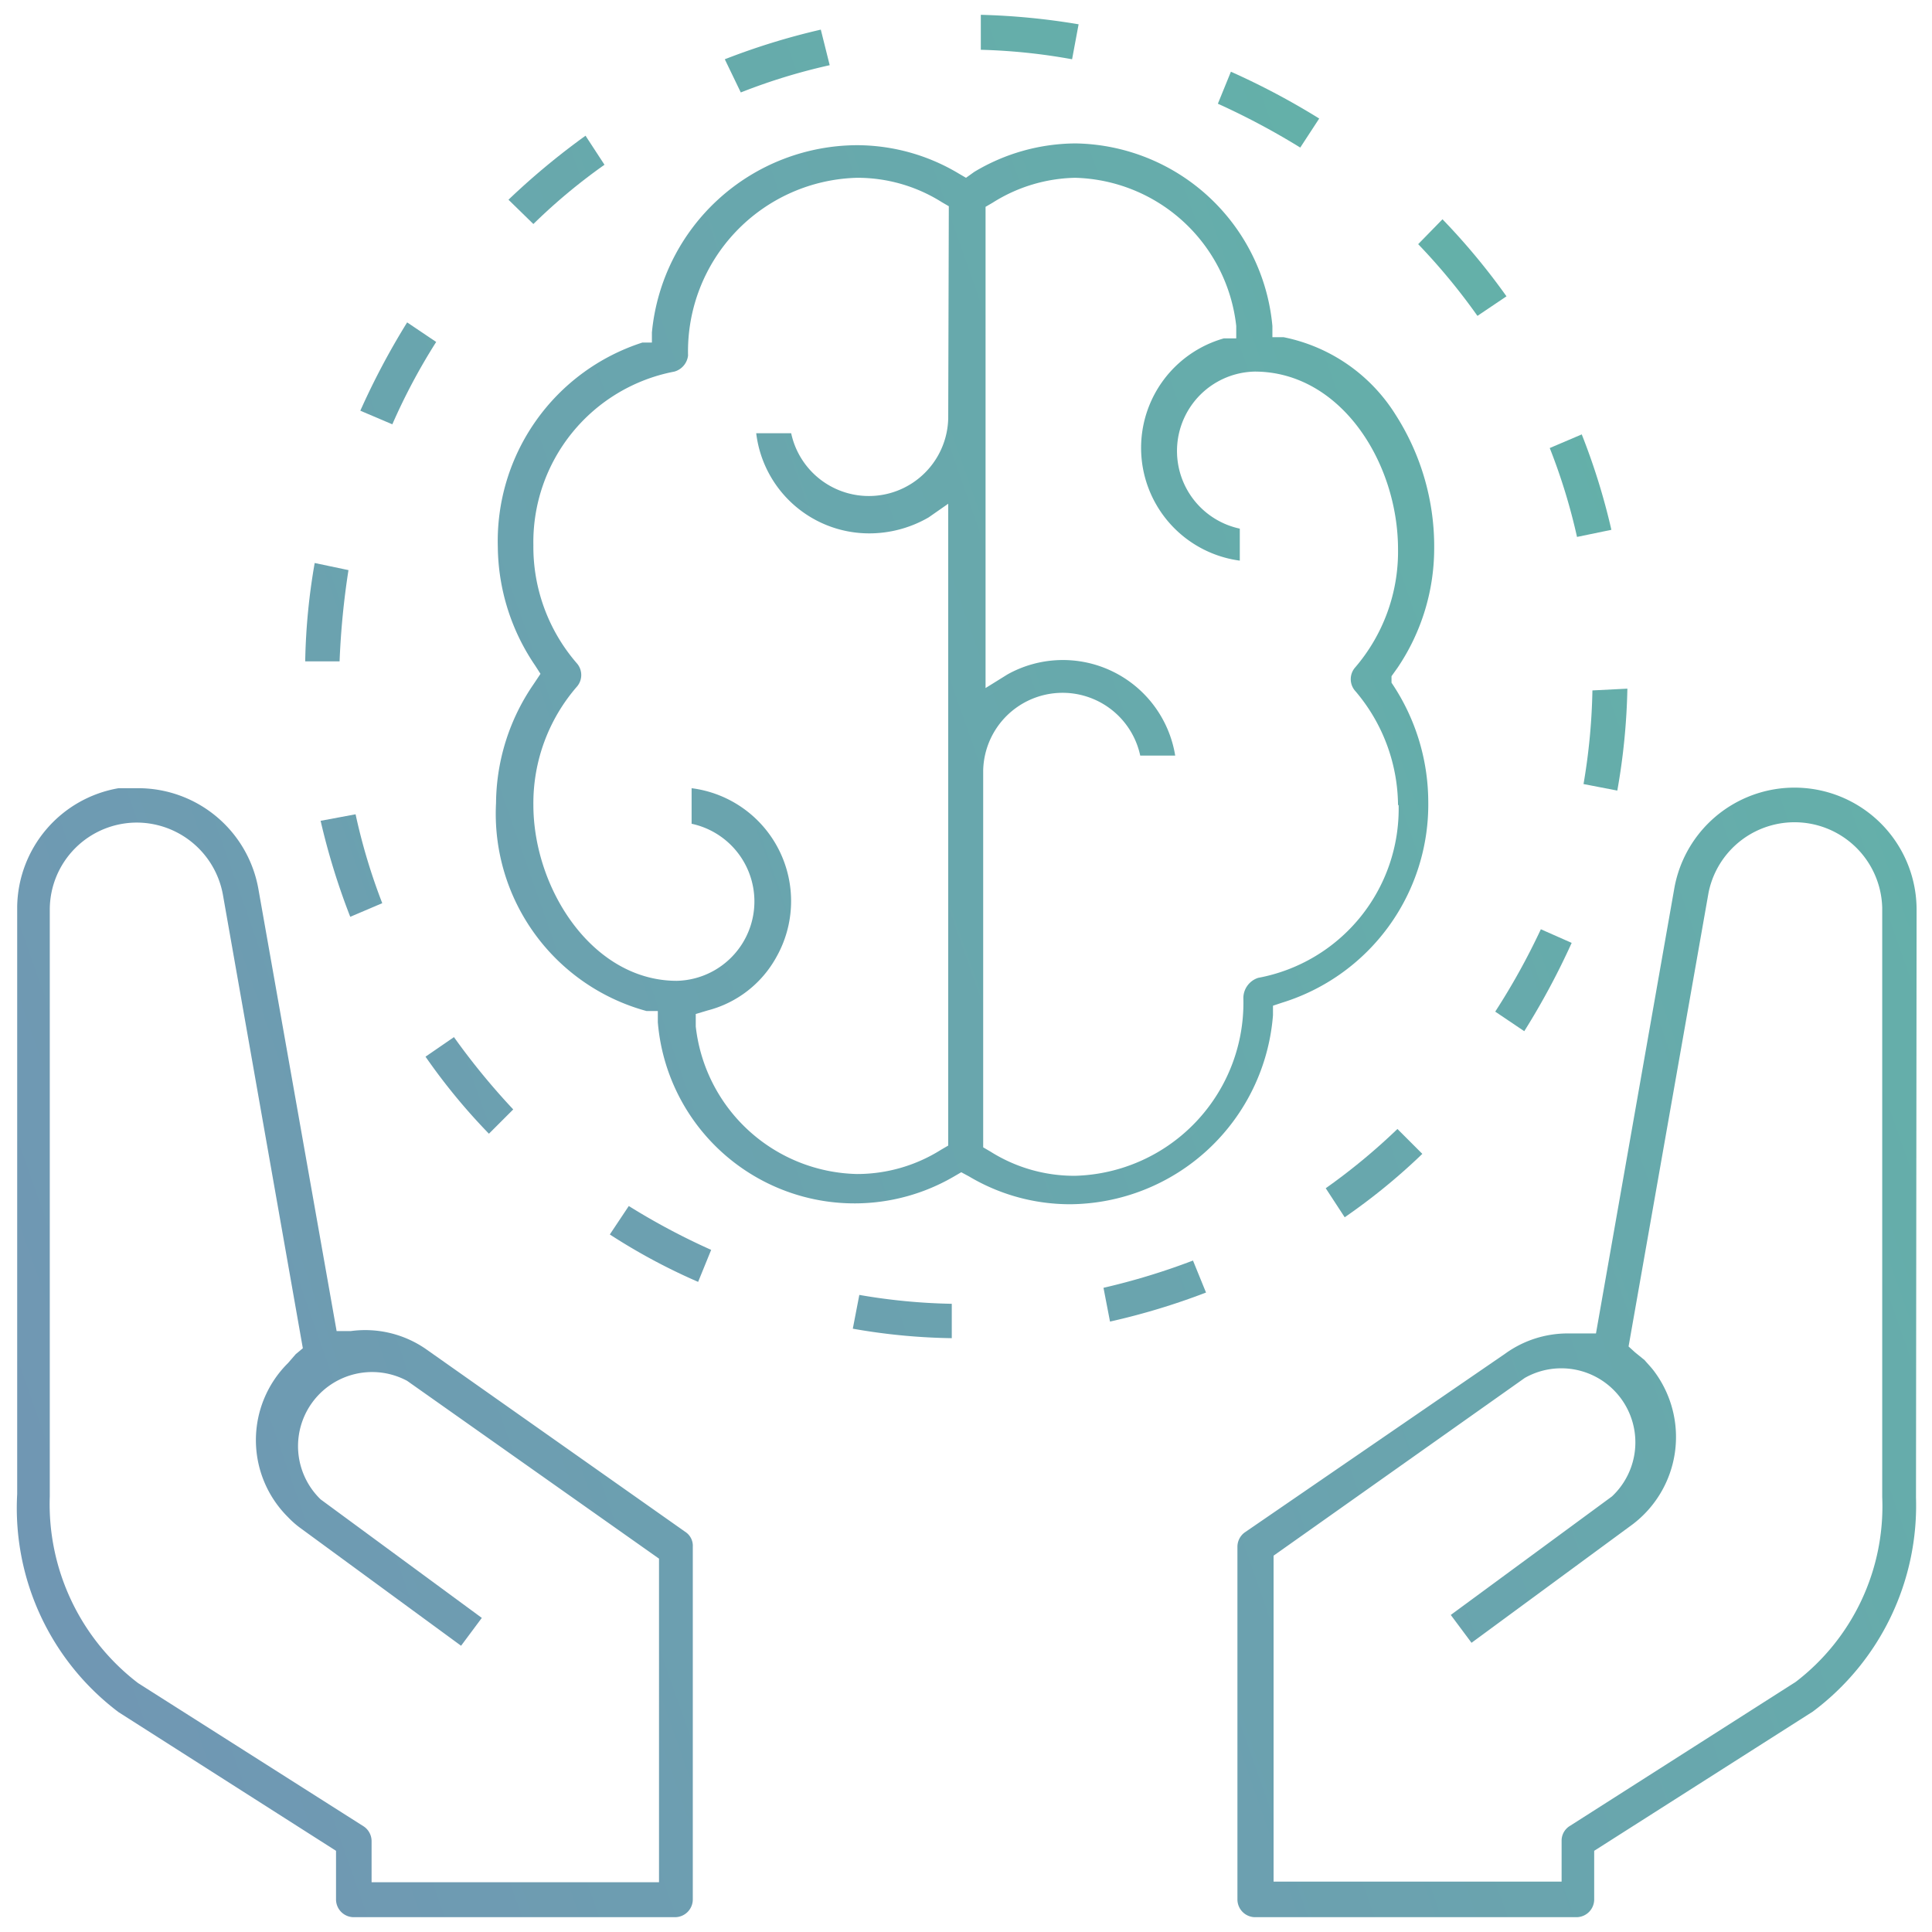
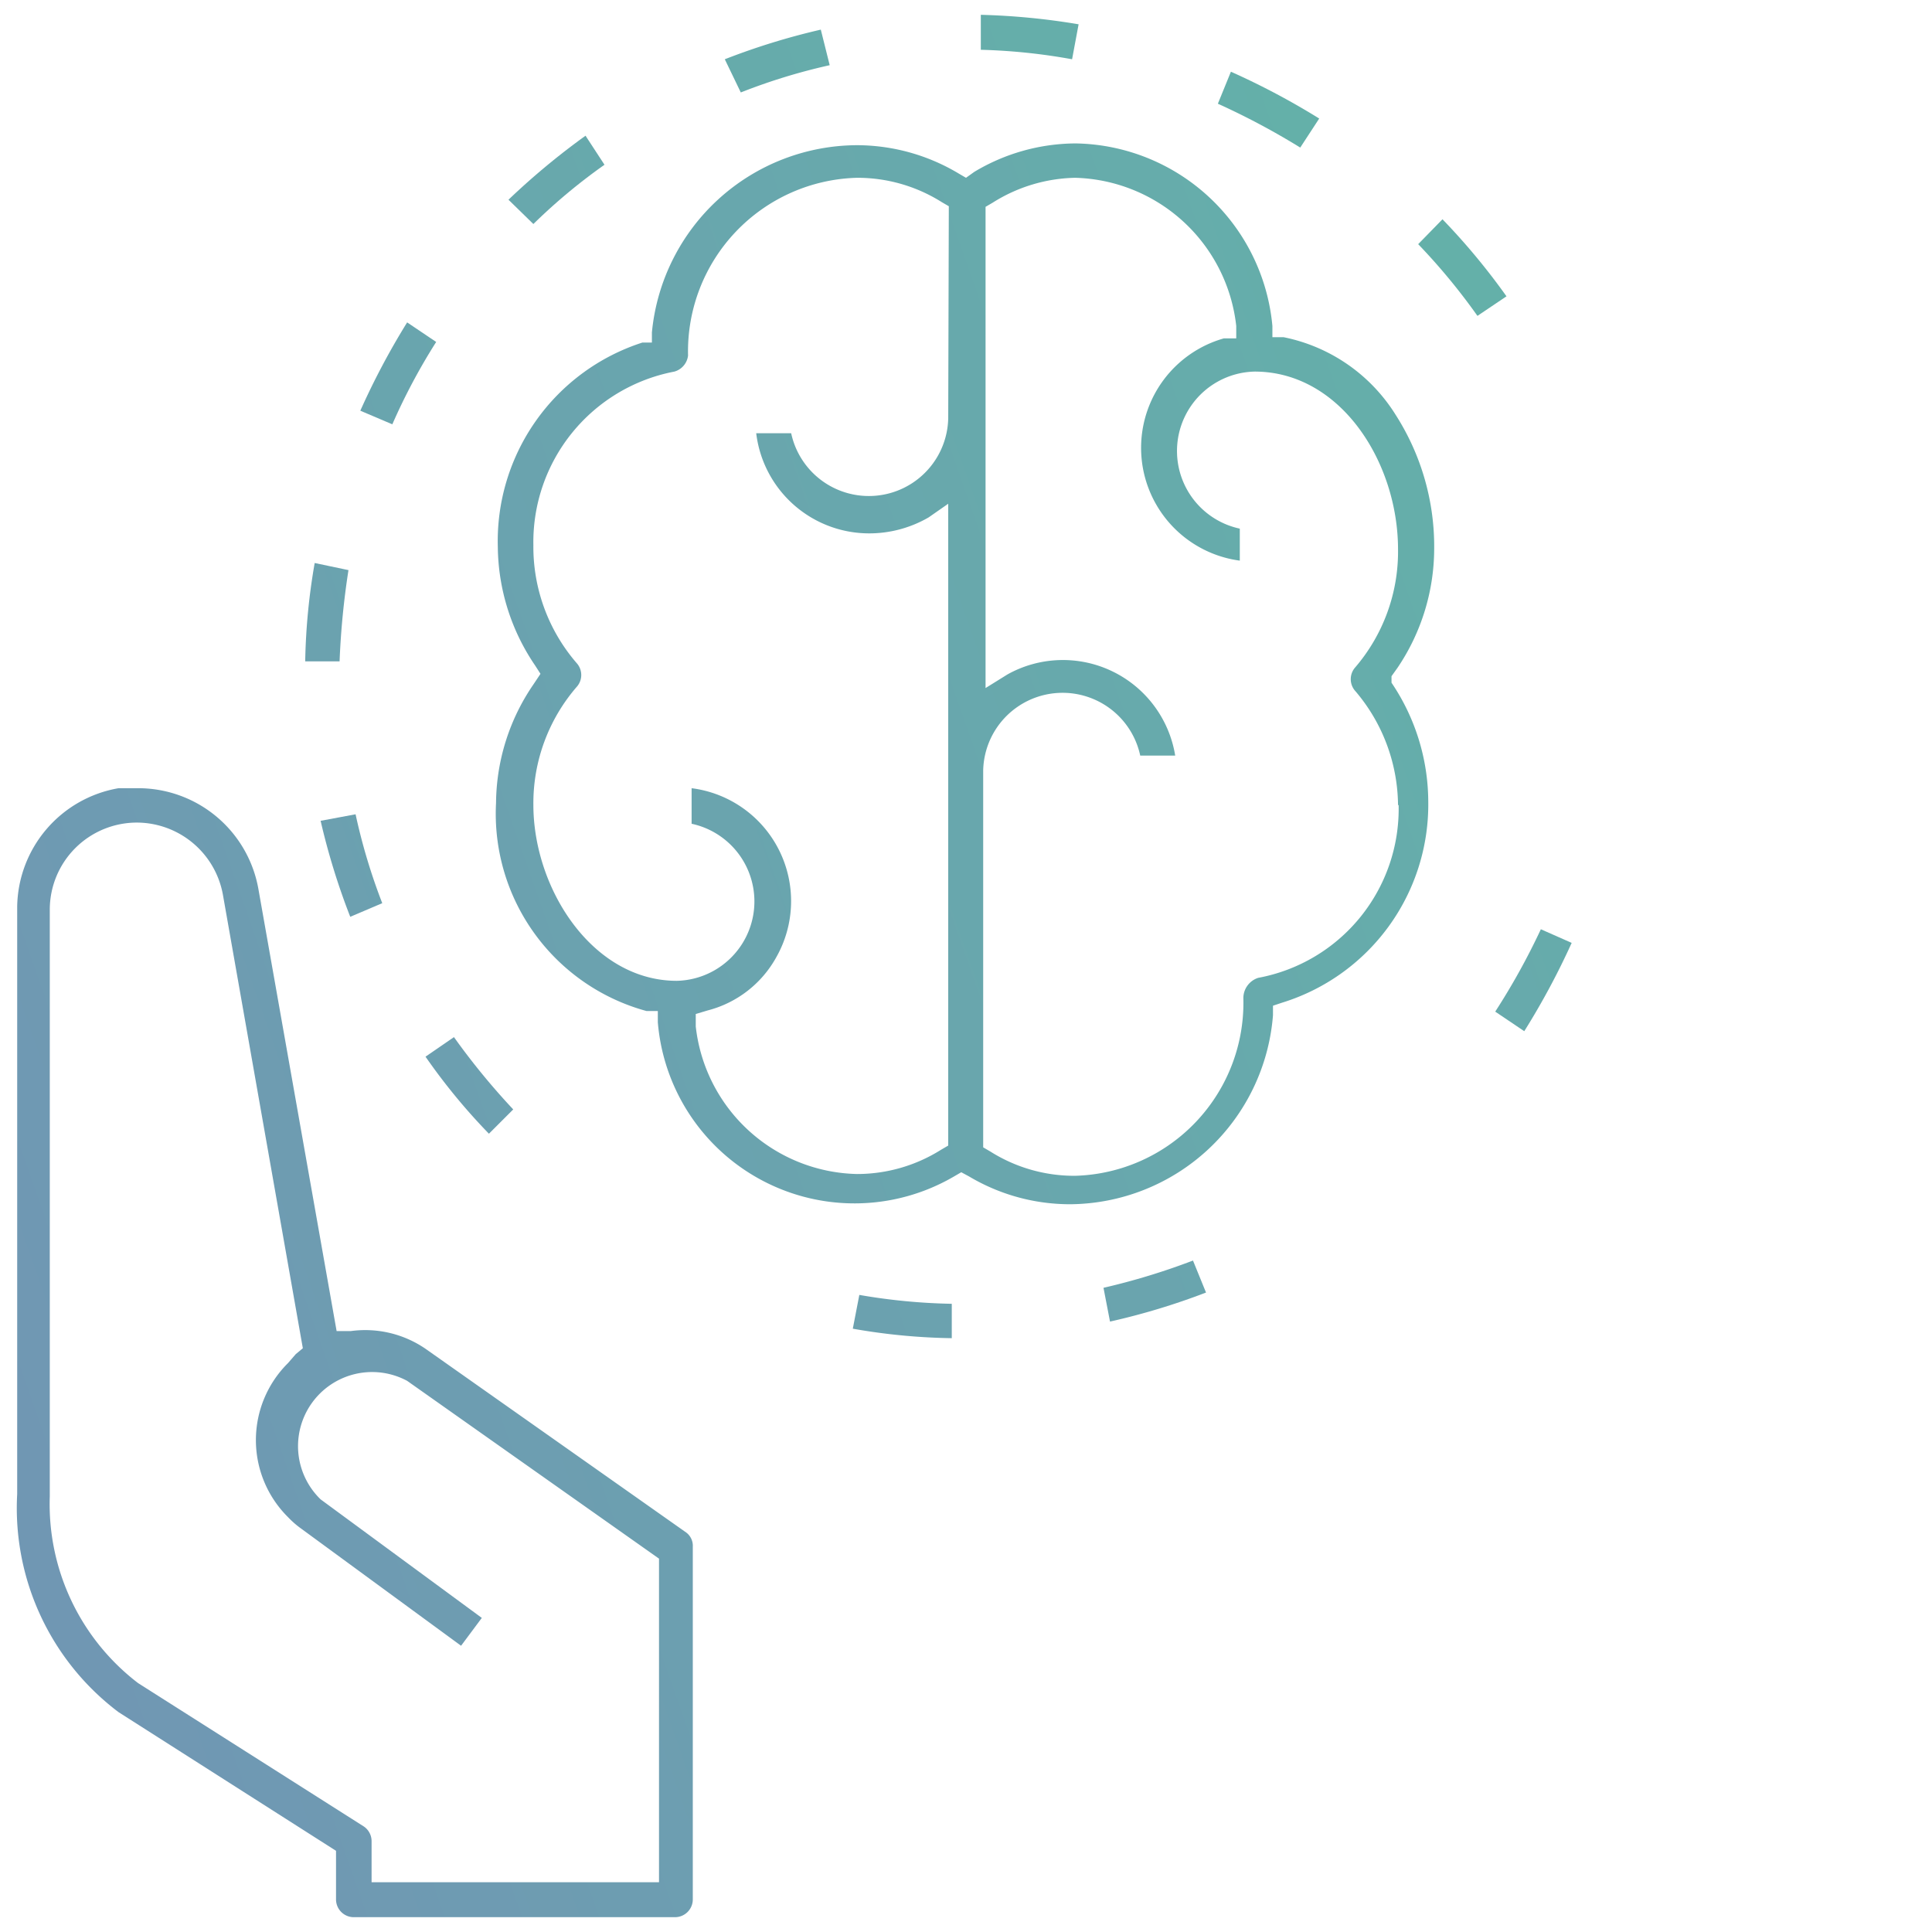
<svg xmlns="http://www.w3.org/2000/svg" xmlns:xlink="http://www.w3.org/1999/xlink" id="Layer_1" data-name="Layer 1" viewBox="0 0 32.6 32.6">
  <defs>
    <style>.cls-1{fill:url(#linear-gradient);}.cls-2{fill:url(#linear-gradient-2);}.cls-3{fill:url(#linear-gradient-3);}.cls-4{fill:url(#linear-gradient-4);}.cls-5{fill:url(#linear-gradient-5);}.cls-6{fill:url(#linear-gradient-6);}.cls-7{fill:url(#linear-gradient-7);}.cls-8{fill:url(#linear-gradient-8);}.cls-9{fill:url(#linear-gradient-9);}.cls-10{fill:url(#linear-gradient-10);}.cls-11{fill:url(#linear-gradient-11);}.cls-12{fill:url(#linear-gradient-12);}.cls-13{fill:url(#linear-gradient-13);}.cls-14{fill:url(#linear-gradient-14);}.cls-15{fill:url(#linear-gradient-15);}.cls-16{fill:url(#linear-gradient-16);}.cls-17{fill:url(#linear-gradient-17);}.cls-18{fill:url(#linear-gradient-18);}.cls-19{fill:url(#linear-gradient-19);}</style>
    <linearGradient id="linear-gradient" x1="6.27" y1="30.55" x2="43.28" y2="17.56" gradientUnits="userSpaceOnUse">
      <stop offset="0" stop-color="#7293b5" />
      <stop offset="1" stop-color="#60b8a6" />
    </linearGradient>
    <linearGradient id="linear-gradient-2" x1="-4.26" y1="26.67" x2="38.67" y2="11.61" xlink:href="#linear-gradient" />
    <linearGradient id="linear-gradient-3" x1="-20.27" y1="13.8" x2="31.51" y2="-4.36" xlink:href="#linear-gradient" />
    <linearGradient id="linear-gradient-4" x1="-16.4" y1="11.4" x2="28.54" y2="-4.36" xlink:href="#linear-gradient" />
    <linearGradient id="linear-gradient-5" x1="-2.43" y1="28.77" x2="44.51" y2="12.31" xlink:href="#linear-gradient" />
    <linearGradient id="linear-gradient-6" x1="-28.4" y1="19.28" x2="36.2" y2="-3.39" xlink:href="#linear-gradient" />
    <linearGradient id="linear-gradient-7" x1="2.69" y1="21.05" x2="37.15" y2="8.96" xlink:href="#linear-gradient" />
    <linearGradient id="linear-gradient-8" x1="-34.32" y1="25.17" x2="41.04" y2="-1.27" xlink:href="#linear-gradient" />
    <linearGradient id="linear-gradient-9" x1="-1.26" y1="29.05" x2="43.58" y2="13.32" xlink:href="#linear-gradient" />
    <linearGradient id="linear-gradient-10" x1="8.07" y1="14.75" x2="32.5" y2="6.18" xlink:href="#linear-gradient" />
    <linearGradient id="linear-gradient-11" x1="-0.89" y1="25.92" x2="41.39" y2="11.09" xlink:href="#linear-gradient" />
    <linearGradient id="linear-gradient-12" x1="-5.17" y1="29.37" x2="46.81" y2="11.13" xlink:href="#linear-gradient" />
    <linearGradient id="linear-gradient-13" x1="-17.16" y1="27.12" x2="57.34" y2="0.99" xlink:href="#linear-gradient" />
    <linearGradient id="linear-gradient-14" x1="-17.57" y1="12.5" x2="29.48" y2="-4" xlink:href="#linear-gradient" />
    <linearGradient id="linear-gradient-15" x1="-8.72" y1="15.32" x2="25.88" y2="3.19" xlink:href="#linear-gradient" />
    <linearGradient id="linear-gradient-16" x1="-13.79" y1="13.5" x2="28.42" y2="-1.3" xlink:href="#linear-gradient" />
    <linearGradient id="linear-gradient-17" x1="-2.8" y1="17.63" x2="21.55" y2="9.08" xlink:href="#linear-gradient" />
    <linearGradient id="linear-gradient-18" x1="-11.42" y1="28.94" x2="53.45" y2="6.18" xlink:href="#linear-gradient" />
    <linearGradient id="linear-gradient-19" x1="-9.03" y1="20.29" x2="36.22" y2="4.42" xlink:href="#linear-gradient" />
  </defs>
-   <path class="cls-1" d="M32.34,15.35A2.06,2.06,0,0,0,28.25,15l-1.32,7.5-.24,0-.24,0a1.8,1.8,0,0,0-1.05.34L21,25.86a.3.3,0,0,0-.12.24v5.95a.3.3,0,0,0,.29.3h5.43a.3.3,0,0,0,.3-.3v-.82l3.69-2.35a4.34,4.34,0,0,0,1.74-3.61Zm-.58,9.91a3.73,3.73,0,0,1-1.46,3.12h0l-3.81,2.43a.29.29,0,0,0-.14.25v.69H21.49V26.25l4.24-3a1.25,1.25,0,0,1,1.47,2l-2.72,2,.35.47,2.72-2a1.85,1.85,0,0,0,.37-2.57c-.05-.07-.11-.13-.17-.2l-.16-.13-.11-.1,1.35-7.66a1.48,1.48,0,0,1,2.93.26Z" />
  <path class="cls-2" d="M11.58,25.86,7.21,22.78a1.8,1.8,0,0,0-1.29-.32l-.24,0L4.36,15a2.06,2.06,0,0,0-2-1.7l-.36,0a2.06,2.06,0,0,0-1.71,2v9.91A4.31,4.31,0,0,0,2,28.89l3.67,2.34v.82a.3.3,0,0,0,.29.3h5.43a.3.3,0,0,0,.3-.3V26.1A.28.28,0,0,0,11.58,25.86Zm-.46,5.9H6.27v-.69a.3.3,0,0,0-.13-.25L2.33,28.4A3.8,3.8,0,0,1,.84,25.25v-9.9a1.47,1.47,0,0,1,1.47-1.47h0a1.48,1.48,0,0,1,1.45,1.21l1.35,7.66-.12.1L4.86,23a1.83,1.83,0,0,0,0,2.6,1.54,1.54,0,0,0,.19.17l2.73,2,.35-.47-2.72-2a1.25,1.25,0,0,1,1.46-2l4.25,3Z" />
  <path class="cls-3" d="M18.2.41,18.09,1A10,10,0,0,0,16.55.84l0-.59A11.66,11.66,0,0,1,18.2.41Z" />
  <path class="cls-4" d="M14,1.1a10,10,0,0,0-1.5.46L12.23,1a11.65,11.65,0,0,1,1.62-.5Z" />
-   <path class="cls-5" d="M24,19.47a10.36,10.36,0,0,1-1.31,1.07l-.32-.49a10.45,10.45,0,0,0,1.21-1Z" />
  <path class="cls-6" d="M22.26,2l-.32.49a12.34,12.34,0,0,0-1.39-.74l.22-.54A12.51,12.51,0,0,1,22.26,2Z" />
-   <path class="cls-7" d="M27.46,11.62a11,11,0,0,1-.17,1.72l-.57-.11a10.43,10.43,0,0,0,.15-1.58Z" />
  <path class="cls-8" d="M25.42,5l-.49.33a10.53,10.53,0,0,0-1-1.21l.41-.42A11.28,11.28,0,0,1,25.42,5Z" />
  <path class="cls-9" d="M20.35,21.81a11.61,11.61,0,0,1-1.62.49l-.11-.57a11.42,11.42,0,0,0,1.51-.46Z" />
-   <path class="cls-10" d="M27.19,8.94l-.58.12a10,10,0,0,0-.46-1.5l.54-.23A11.12,11.12,0,0,1,27.19,8.94Z" />
  <path class="cls-11" d="M26.52,15.91a12.58,12.58,0,0,1-.8,1.49l-.49-.33A11.59,11.59,0,0,0,26,15.68Z" />
  <path class="cls-12" d="M16.06,22v.58a10.38,10.38,0,0,1-1.67-.16l.11-.57A10.17,10.17,0,0,0,16.06,22Z" />
  <path class="cls-13" d="M8.66,18.72l-.41.41a10.27,10.27,0,0,1-1.07-1.3l.48-.33A11.8,11.8,0,0,0,8.66,18.72Z" />
  <path class="cls-14" d="M10.2,2.78A9.74,9.74,0,0,0,9,3.78l-.42-.41a12.21,12.21,0,0,1,1.3-1.08Z" />
  <path class="cls-15" d="M5.88,9.62a13.37,13.37,0,0,0-.15,1.54l-.58,0A10.61,10.61,0,0,1,5.31,9.5Z" />
  <path class="cls-16" d="M7.36,5.77a10.27,10.27,0,0,0-.74,1.39l-.54-.23a12.51,12.51,0,0,1,.79-1.49Z" />
  <path class="cls-17" d="M6.45,15.24l-.54.23a11.65,11.65,0,0,1-.5-1.62L6,13.74A10,10,0,0,0,6.45,15.24Z" />
-   <path class="cls-18" d="M12,21.09l-.22.54a10.15,10.15,0,0,1-1.49-.8l.32-.48A11.53,11.53,0,0,0,12,21.09Z" />
  <path class="cls-19" d="M23.48,11.41l.1-.14a3.6,3.6,0,0,0,.62-2A4.12,4.12,0,0,0,23.55,7a2.9,2.9,0,0,0-1.89-1.31l-.19,0V5.5a3.39,3.39,0,0,0-3.32-3.08,3.35,3.35,0,0,0-1.71.48L16.3,3l-.12-.07a3.35,3.35,0,0,0-1.71-.48A3.49,3.49,0,0,0,11,5.61v.17l-.16,0A3.52,3.52,0,0,0,8.4,9.23a3.61,3.61,0,0,0,.63,2l.09.14L9,11.55a3.58,3.58,0,0,0-.63,2,3.45,3.45,0,0,0,2.54,3.51l.19,0,0,.19a3.33,3.33,0,0,0,5,2.6l.12-.07.13.07a3.33,3.33,0,0,0,1.71.47,3.46,3.46,0,0,0,3.42-3.19l0-.16.15-.05a3.5,3.5,0,0,0,2.47-3.4,3.6,3.6,0,0,0-.62-2ZM16,7.06a1.34,1.34,0,0,1-2.65.25h-.59A1.92,1.92,0,0,0,14.67,9a2,2,0,0,0,1-.27L16,8.5V19.33l-.12.07a2.66,2.66,0,0,1-1.42.41,2.8,2.8,0,0,1-2.72-2.49l0-.21.2-.06a1.85,1.85,0,0,0,1.16-.9,1.92,1.92,0,0,0-1.43-2.85v.6a1.34,1.34,0,0,1-.25,2.65C10,16.55,9,15,9,13.58a3,3,0,0,1,.74-2,.3.3,0,0,0,0-.38,3,3,0,0,1-.74-2,2.93,2.93,0,0,1,2.38-2.93A.32.32,0,0,0,11.61,6a2.93,2.93,0,0,1,2.85-3,2.67,2.67,0,0,1,1.43.41l.12.07Zm7.6,6.52a2.9,2.9,0,0,1-2.37,2.92.36.36,0,0,0-.25.34,2.92,2.92,0,0,1-2.84,3,2.65,2.65,0,0,1-1.43-.41l-.12-.07V13a1.34,1.34,0,0,1,2.65-.25h.59A1.92,1.92,0,0,0,17,11.38l-.37.23V3.49l.12-.07A2.7,2.7,0,0,1,18.14,3,2.81,2.81,0,0,1,20.86,5.5l0,.21-.21,0a1.92,1.92,0,0,0,.27,3.75V8.92a1.34,1.34,0,0,1,.25-2.65c1.45,0,2.42,1.53,2.42,3a3,3,0,0,1-.73,2,.3.3,0,0,0,0,.38,3,3,0,0,1,.73,1.94Z" />
</svg>